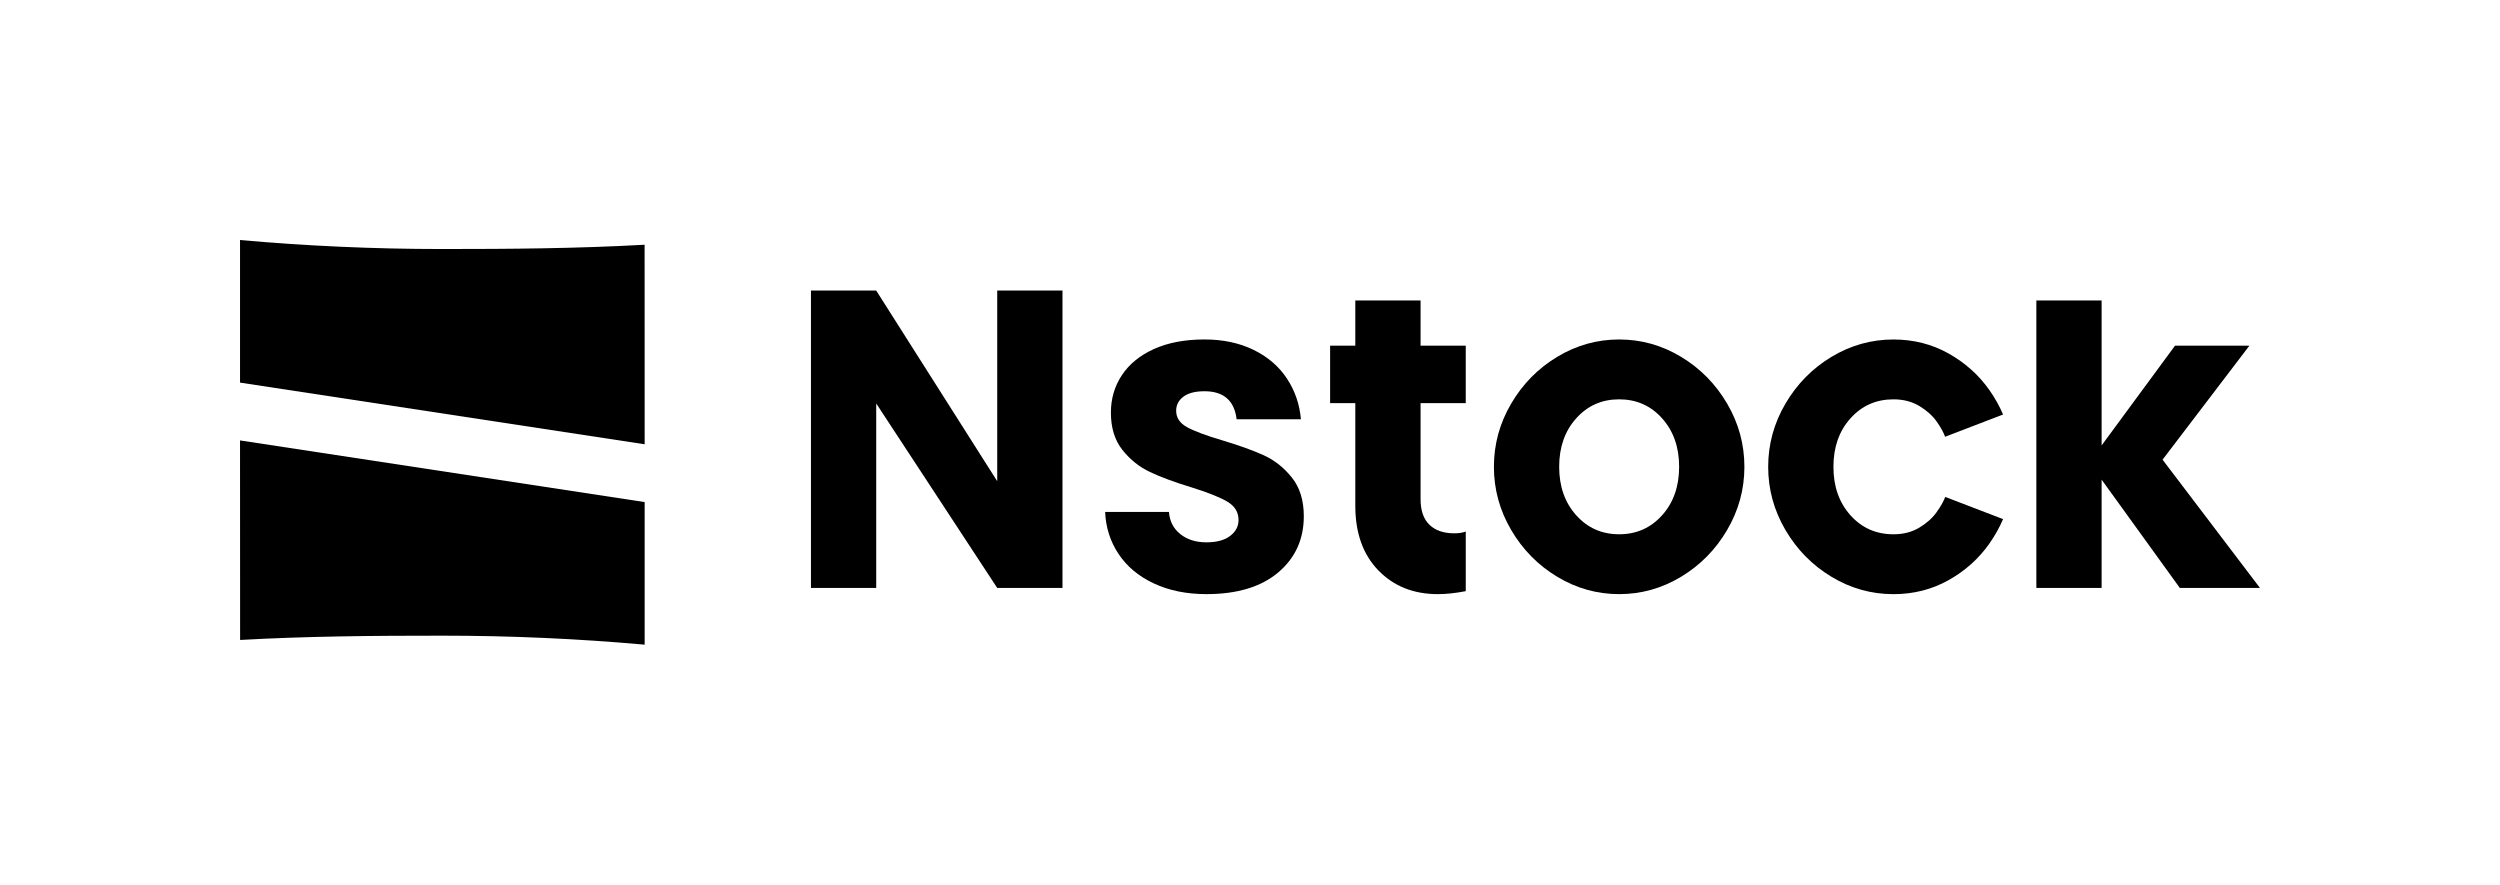
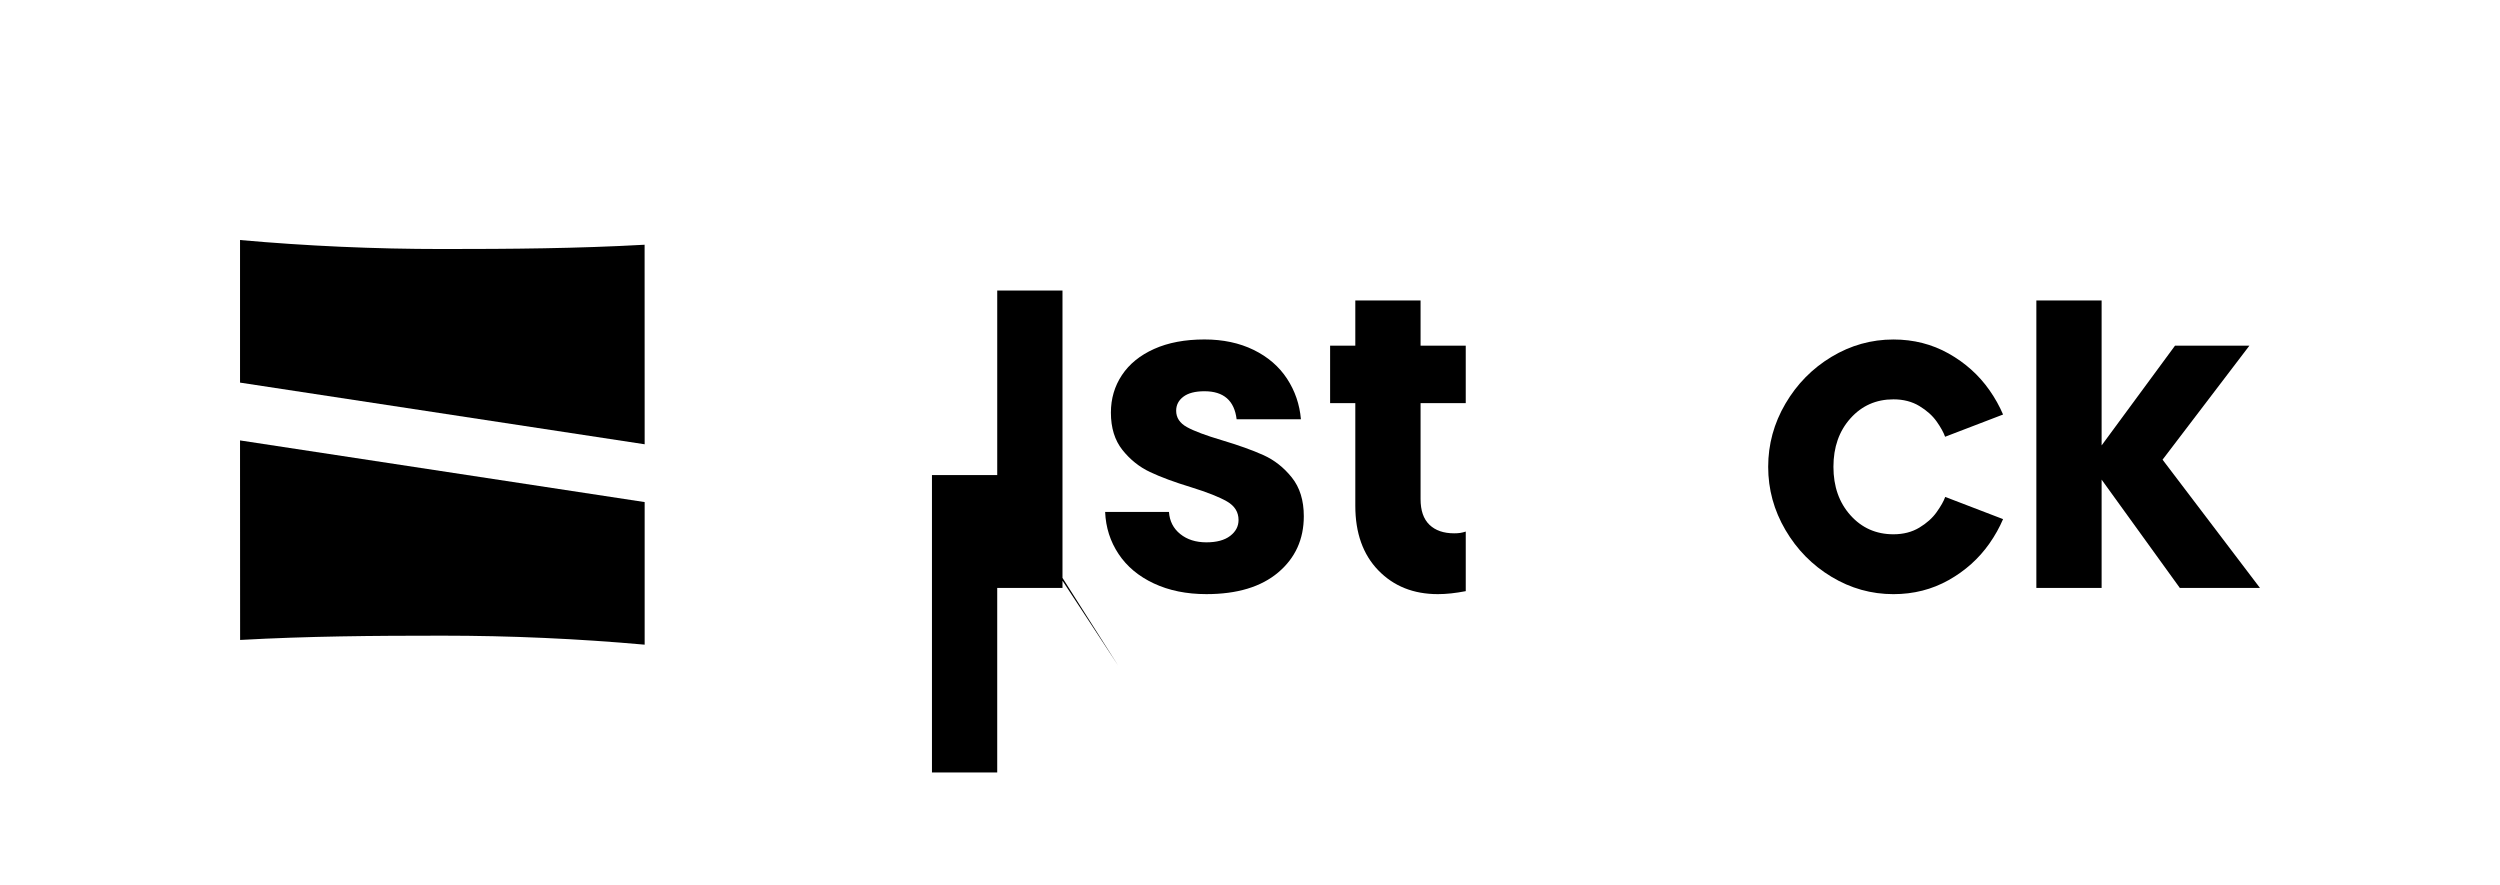
<svg xmlns="http://www.w3.org/2000/svg" id="_レイヤー_1" data-name="レイヤー 1" viewBox="0 0 489.523 173.23">
  <g>
    <path d="M225.934,114.243c-2.976-1.395-5.279-3.317-6.907-5.768-1.63-2.449-2.506-5.194-2.631-8.233h12.498c.124,1.8.86,3.242,2.208,4.325,1.346,1.087,3.054,1.628,5.121,1.628,2.004,0,3.554-.418,4.651-1.256,1.096-.838,1.644-1.875,1.644-3.116,0-1.55-.751-2.759-2.255-3.629-1.504-.868-3.852-1.798-7.047-2.791-3.258-.991-5.935-1.984-8.034-2.977-2.1-.991-3.899-2.433-5.403-4.325-1.503-1.892-2.255-4.326-2.255-7.304,0-2.728.72-5.178,2.161-7.349,1.44-2.17,3.539-3.876,6.295-5.117,2.756-1.24,6.045-1.861,9.867-1.861,3.632,0,6.843.683,9.631,2.046,2.786,1.365,4.964,3.242,6.53,5.629,1.565,2.388,2.474,5.04,2.725,7.954h-12.591c-.439-3.659-2.537-5.489-6.295-5.489-1.818,0-3.194.358-4.135,1.07-.939.713-1.409,1.628-1.409,2.745,0,1.365.705,2.435,2.114,3.209,1.409.777,3.68,1.628,6.812,2.558,3.32.993,6.044,1.97,8.175,2.931,2.129.962,3.978,2.418,5.544,4.373,1.565,1.953,2.349,4.482,2.349,7.582,0,4.528-1.677,8.203-5.027,11.025-3.352,2.823-8.034,4.233-14.048,4.233-3.885,0-7.315-.698-10.289-2.093Z" />
-     <path d="M304.924,112.94c-3.759-2.263-6.766-5.317-9.021-9.163-2.255-3.845-3.382-7.969-3.382-12.373,0-4.404,1.127-8.527,3.382-12.373,2.255-3.845,5.262-6.899,9.021-9.164,3.759-2.264,7.799-3.396,12.121-3.396,4.323,0,8.363,1.132,12.122,3.396,3.759,2.264,6.766,5.319,9.021,9.164,2.255,3.846,3.382,7.97,3.382,12.373,0,4.405-1.127,8.528-3.382,12.373-2.255,3.847-5.262,6.9-9.021,9.163-3.759,2.264-7.799,3.396-12.122,3.396-4.322,0-8.362-1.132-12.121-3.396ZM325.455,100.893c2.223-2.48,3.335-5.644,3.335-9.49,0-3.845-1.112-7.008-3.335-9.49-2.224-2.48-5.027-3.721-8.41-3.721-3.382,0-6.186,1.241-8.409,3.721-2.224,2.481-3.336,5.645-3.336,9.49,0,3.846,1.112,7.009,3.336,9.49,2.223,2.481,5.027,3.721,8.409,3.721,3.383,0,6.186-1.24,8.41-3.721Z" />
    <path d="M423.449,90.008l19.074,25.119h-15.691l-15.316-21.211v21.211h-12.779v-56.293h12.779v28.383l14.376-19.537h14.565l-17.008,22.328Z" />
-     <path d="M195.266,94.225v-37.331h12.779v58.234h-12.78l-23.694-36.123v36.123h-12.779v-58.234h12.778l23.696,37.331Z" />
+     <path d="M195.266,94.225v-37.331h12.779v58.234h-12.78v36.123h-12.779v-58.234h12.778l23.696,37.331Z" />
    <path d="M287.006,104.086c-.778.25-1.343.342-2.269.342-2.067,0-3.68-.559-4.839-1.674-1.16-1.117-1.738-2.791-1.738-5.024v-18.793h8.846v-11.257h-8.846v-8.846h-12.779v8.846h-4.934v11.257h4.934v20.096c0,5.335,1.503,9.551,4.51,12.652,3.007,3.102,6.89,4.652,11.652,4.652,1.68,0,3.424-.191,5.464-.583v-11.667Z" />
    <path d="M380.893,97.3c-.301.846-.875,1.842-1.688,2.989-.815,1.148-1.942,2.156-3.383,3.024-1.442.869-3.133,1.303-5.074,1.303-3.382,0-6.187-1.24-8.409-3.721-2.225-2.48-3.336-5.644-3.336-9.49,0-3.845,1.111-7.008,3.336-9.49,2.222-2.48,5.027-3.721,8.409-3.721,1.941,0,3.632.434,5.074,1.303,1.44.869,2.568,1.876,3.383,3.024.813,1.148,1.354,2.137,1.664,2.998l11.349-4.354c-.691-1.625-1.579-3.221-2.676-4.785-2.068-2.945-4.731-5.333-7.987-7.163-3.258-1.828-6.859-2.744-10.806-2.744-4.323,0-8.363,1.132-12.121,3.396-3.759,2.265-6.765,5.319-9.02,9.164-2.256,3.846-3.383,7.97-3.383,12.373,0,4.404,1.128,8.528,3.383,12.373,2.255,3.847,5.261,6.9,9.02,9.163,3.759,2.264,7.799,3.396,12.121,3.396,3.947,0,7.548-.916,10.806-2.745,3.256-1.829,5.919-4.216,7.987-7.164,1.097-1.563,1.985-3.159,2.676-4.784l-11.325-4.345Z" />
  </g>
  <g>
    <path d="M47.017,125.309c13.186-.738,26.251-.839,39.598-.839s26.554.596,39.598,1.761h.017v-27.919l-79.23-12.074.017,39.071Z" />
    <path d="M126.219,47.921c-13.116.736-26.255.84-39.604.84-13.349,0-26.558-.596-39.604-1.761h-.011v27.919l79.23,12.074-.011-39.071Z" />
  </g>
</svg>